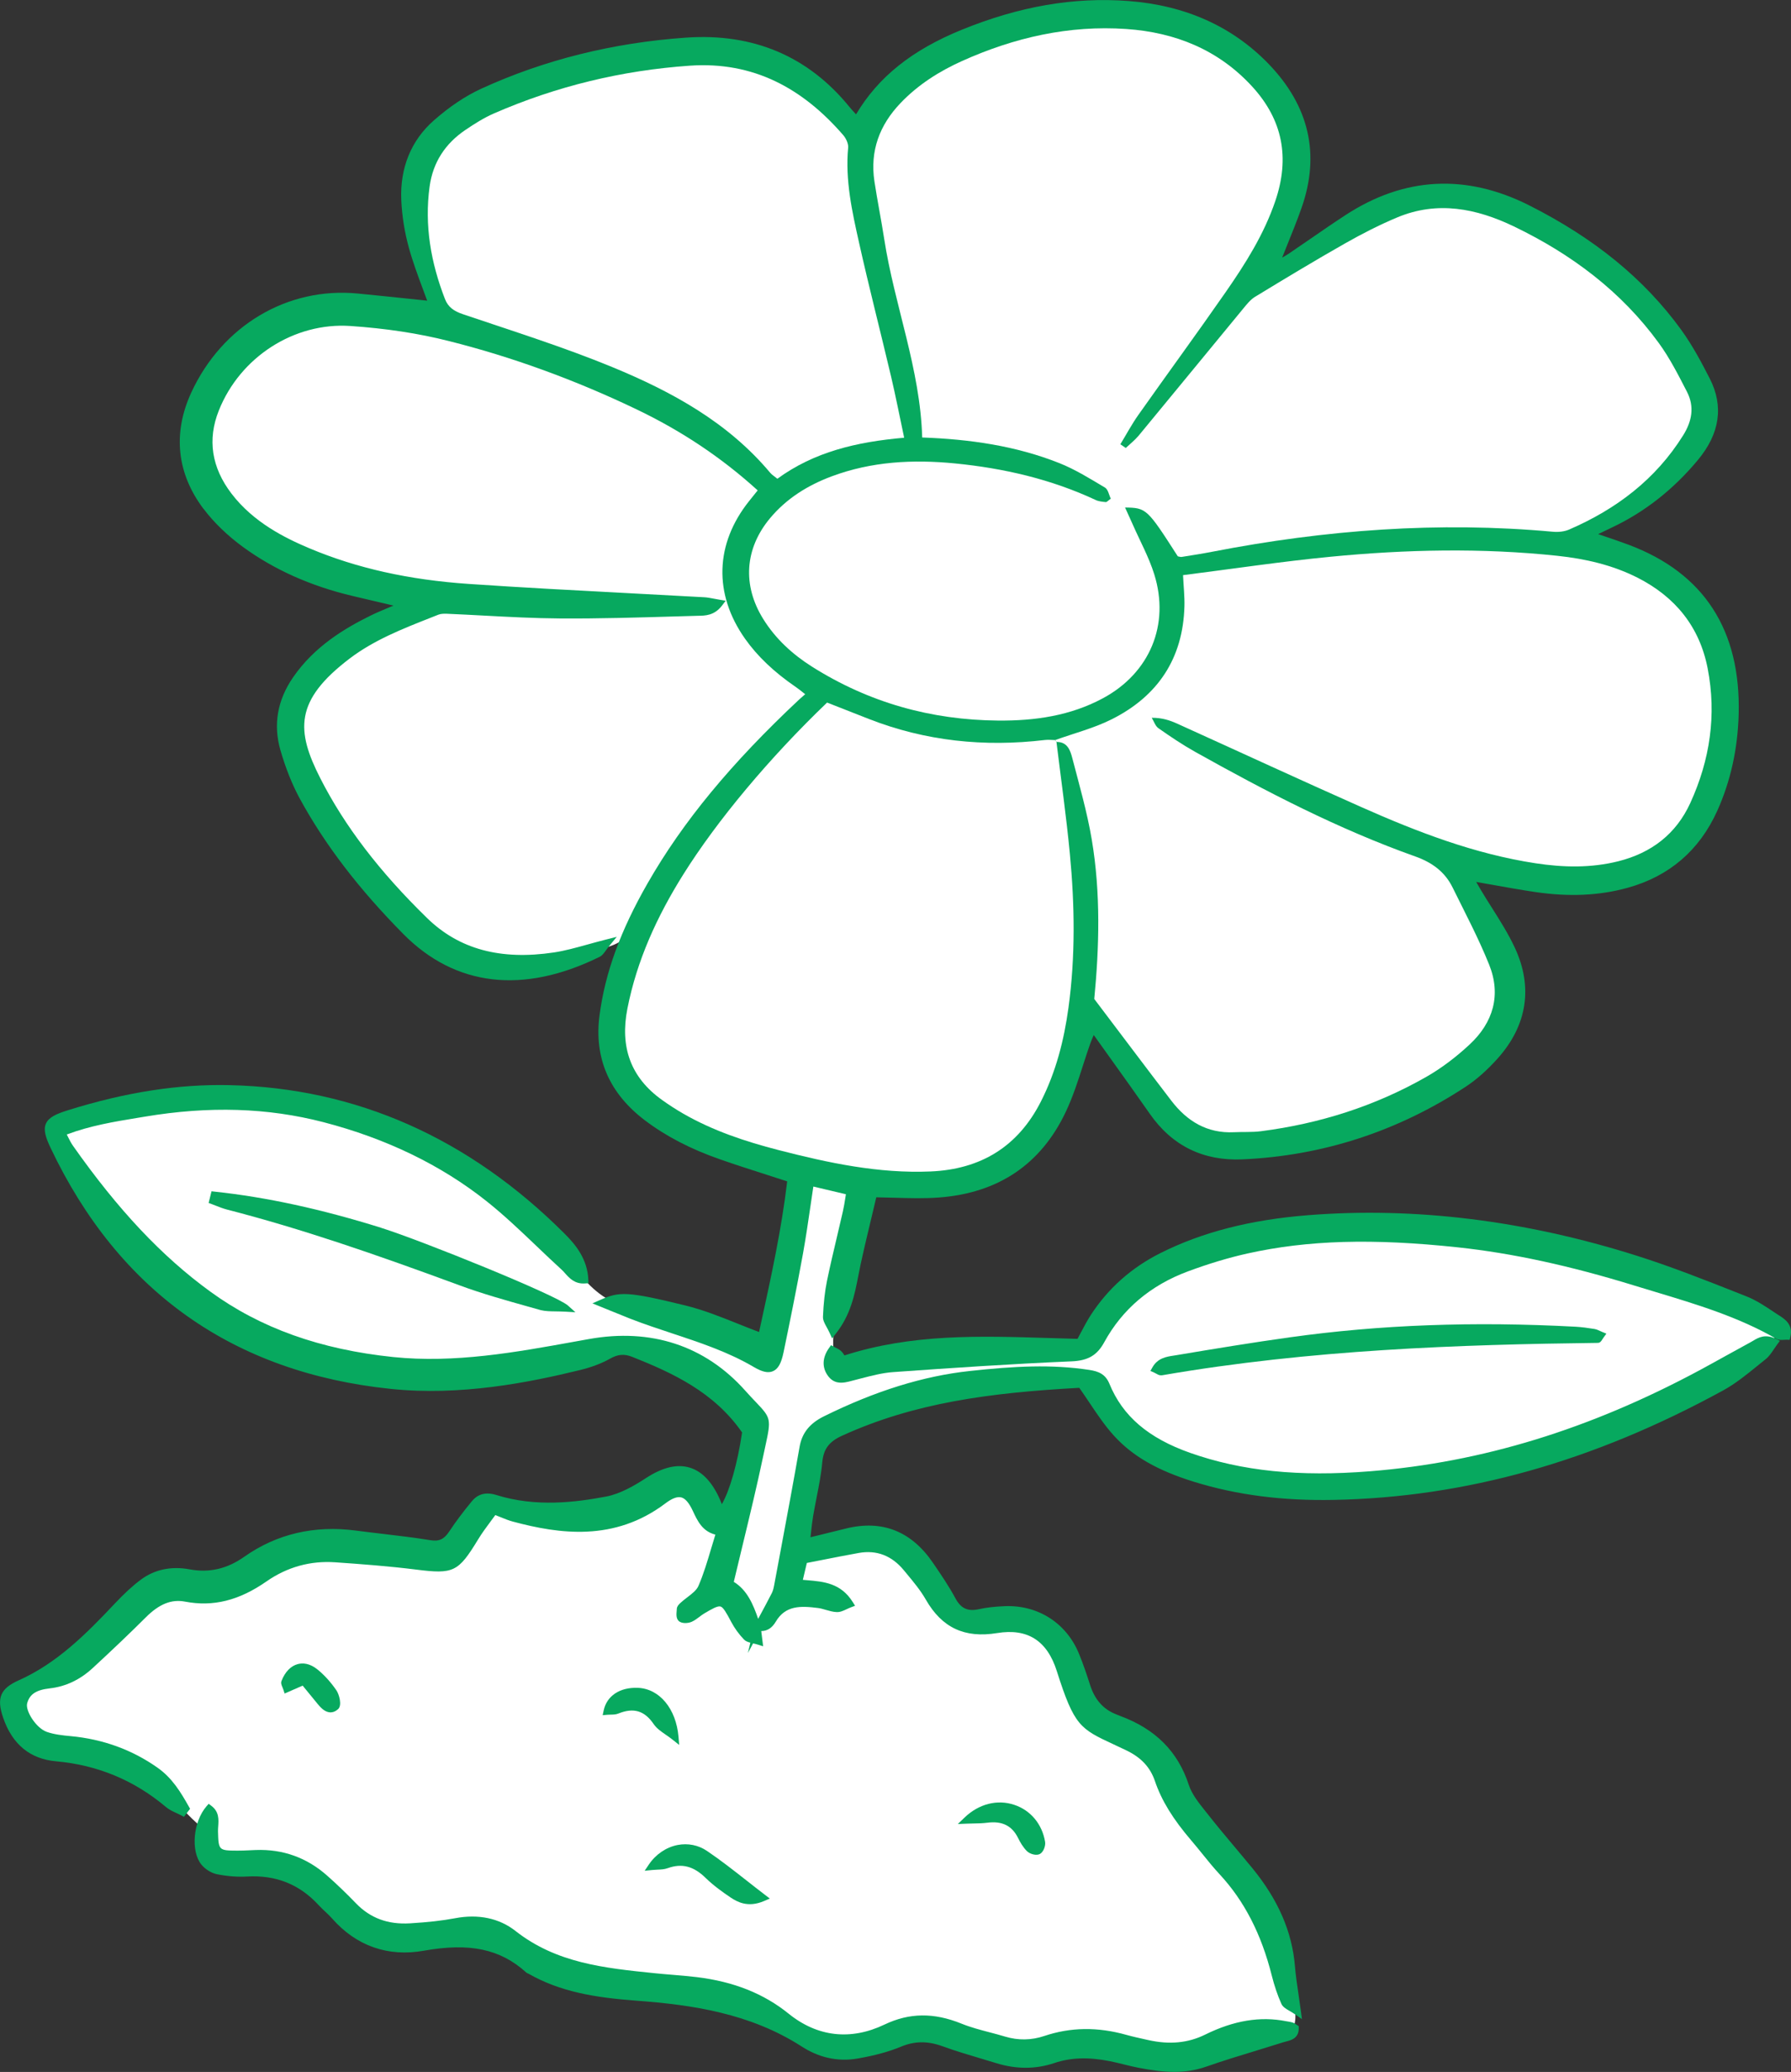
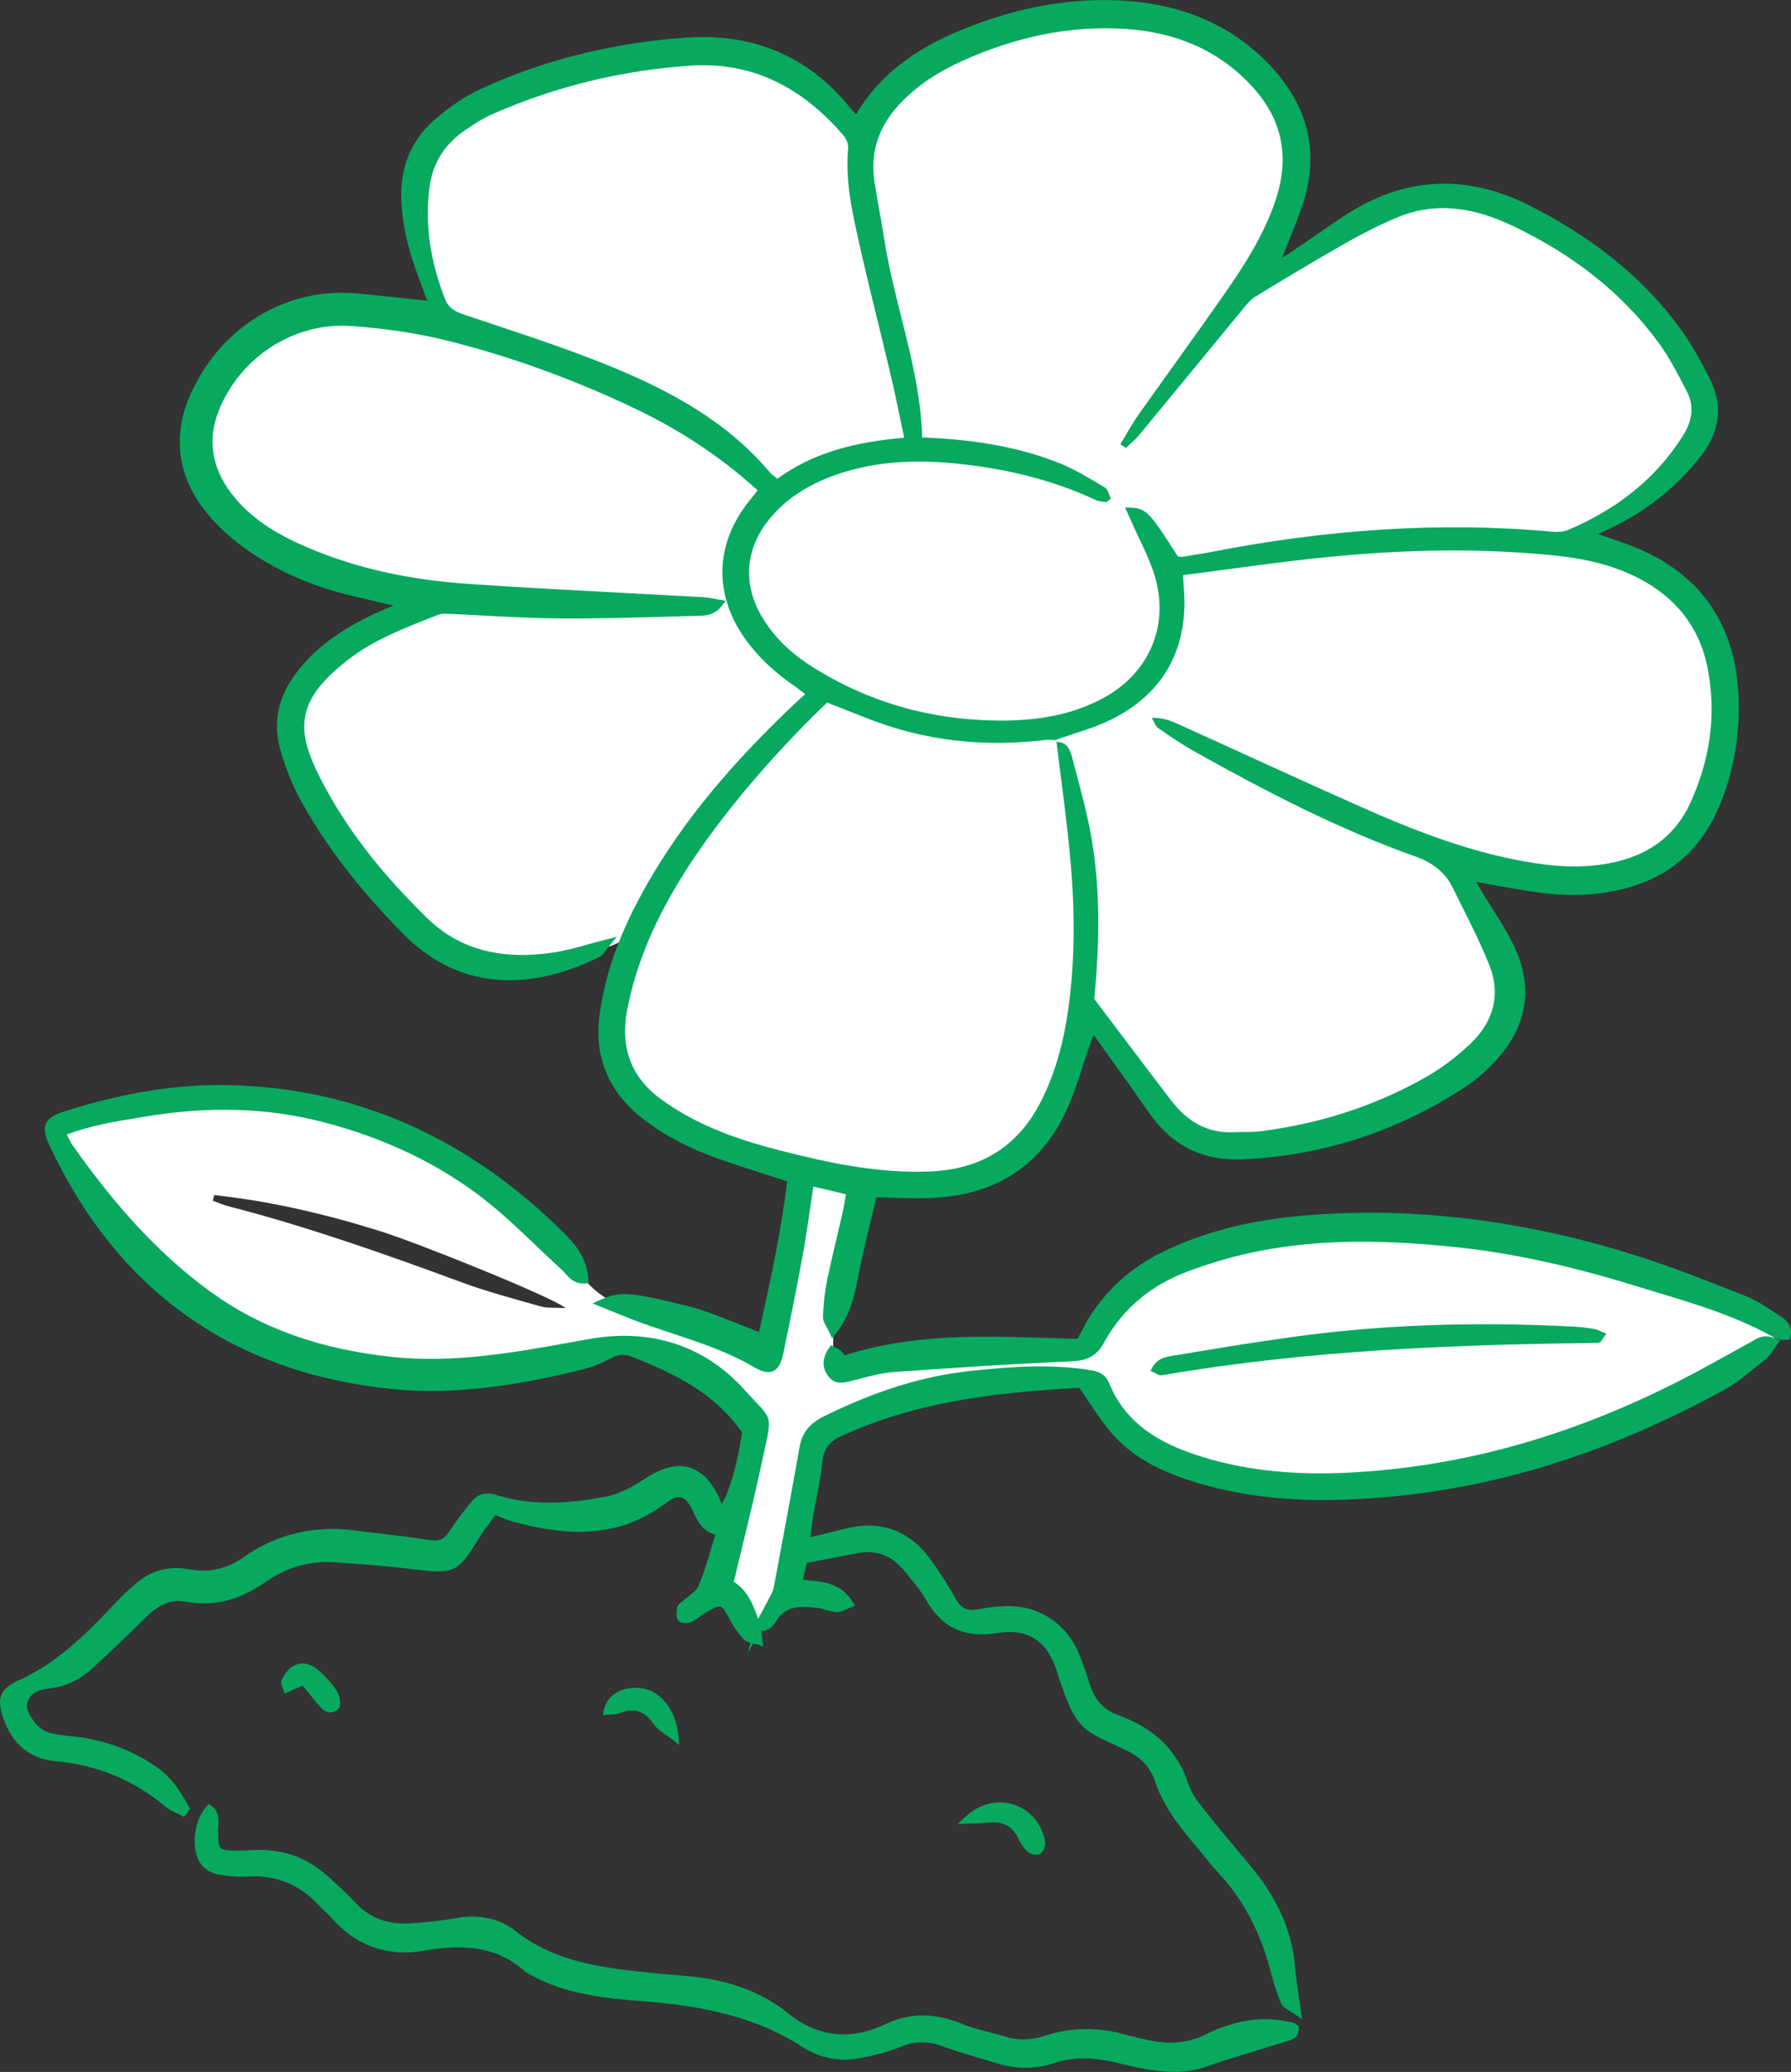
<svg xmlns="http://www.w3.org/2000/svg" id="_レイヤー_2" data-name="レイヤー 2" viewBox="0 0 69.182 80">
  <rect x="0" y="0" width="69.182" height="80" fill="#333333" stroke="none" />
  <defs>
    <style>
      .cls-1 {
        fill: #fff;
      }

      .cls-2 {
        fill: #07a95f;
      }
    </style>
  </defs>
  <g id="_レイヤー_4" data-name="レイヤー 4">
    <g>
      <path class="cls-1" d="m29.257,62.846c.003-.006.006-.012.01-.018-.006-.001-.011-.002-.016-.003.002.007.005.014.007.021Z" />
      <path class="cls-1" d="m56.336,48.03c-2.736-.293-5.467-.363-8.173.238-.784.174-1.558.414-2.312.693-1.435.531-2.574,1.448-3.313,2.803-.263.481-.588.642-1.144.666-2.304.098-4.606.252-6.907.416-.504.036-1.002.184-1.496.308-.319.08-.651.217-.889-.099-.209-.277-.2-.601.041-.936.016.009.032.017.048.024-.01-.264-.015-.526.021-.779-.013.017-.025.035-.039.052-.121-.268-.255-.425-.248-.575.019-.455.061-.913.153-1.358.184-.896.411-1.783.612-2.676.058-.256.092-.518.14-.8l-1.526-.36c-.145.95-.261,1.851-.423,2.743-.231,1.271-.486,2.537-.749,3.802-.141.68-.375.81-.94.477-1.501-.884-3.198-1.255-4.798-1.879-.365-.143-.727-.294-1.161-.47.109-.048.208-.089.304-.123-.361-.199-.678-.471-.951-.779,0,0,0,0,0,0-.435.03-.586-.296-.806-.497-.972-.886-1.888-1.841-2.916-2.657-1.877-1.489-4.028-2.467-6.342-3.069-2.299-.598-4.626-.606-6.959-.215-1.055.177-2.119.328-3.181.751.121.224.202.417.319.585,1.509,2.144,3.206,4.117,5.341,5.667,2.123,1.543,4.551,2.283,7.13,2.549,2.572.266,5.078-.244,7.593-.695,2.292-.411,4.335.178,5.912,1.944,1.054,1.181,1.016.748.664,2.422-.343,1.63-.756,3.245-1.156,4.942.616.323.837,1.001,1.063,1.678.006.001.011.002.016.003.225-.419.454-.835.67-1.258.058-.113.084-.244.108-.371.329-1.77.665-3.539.975-5.312.094-.538.405-.851.865-1.077,1.773-.875,3.622-1.525,5.593-1.739,1.52-.165,3.047-.275,4.579-.041.333.051.543.138.672.454.597,1.458,1.781,2.242,3.199,2.742,2.277.804,4.635.908,7.007.718,4.545-.364,8.781-1.769,12.783-3.919.663-.356,1.317-.73,1.98-1.088.196-.106.386-.275.712-.173.079-.068.159-.137.242-.205-1.711-.982-3.61-1.474-5.469-2.047-2.235-.689-4.512-1.232-6.848-1.483Zm-35.443,2.414c-1.032-.292-2.072-.568-3.077-.939-2.972-1.096-5.957-2.148-9.027-2.94-.194-.05-.38-.136-.569-.205.018-.072.036-.144.054-.216,2.183.233,4.311.736,6.408,1.391,1.538.48,6.731,2.582,7.165,2.971-.416-.024-.699.009-.953-.063Zm40.824,1.27c-5.641.068-11.271.29-16.846,1.252-.063.011-.14-.055-.242-.099.193-.35.539-.359.832-.408,1.456-.244,2.914-.484,4.376-.689,3.655-.51,7.328-.605,11.01-.409.241.013.481.047.719.085.09.014.174.067.272.108-.062.085-.091.16-.121.16Z" />
-       <path class="cls-1" d="m49.616,77.314c-.153-.341-.271-.702-.362-1.065-.374-1.485-.993-2.836-2.047-3.972-.384-.413-.721-.87-1.088-1.299-.582-.679-1.093-1.402-1.384-2.256-.205-.601-.614-.992-1.172-1.261-1.708-.823-1.884-.674-2.615-2.977-.387-1.22-1.185-1.772-2.458-1.565-1.216.198-2.02-.189-2.613-1.224-.239-.417-.562-.788-.87-1.161-.482-.583-1.105-.843-1.862-.709-.687.122-1.372.263-2.095.403l-.209.888c.718.083,1.484.016,1.982.813-.195.073-.352.184-.503.176-.237-.011-.468-.125-.706-.156-.682-.087-1.354-.113-1.77.595-.136.231-.312.344-.576.282-.003.006-.006.012-.01.018-.002-.007-.005-.014-.007-.021-.002,0-.004,0-.007-.001.019.151.038.303.069.547-.216-.067-.392-.07-.477-.159-.183-.192-.347-.414-.471-.648-.427-.81-.477-.834-1.238-.381-.161.096-.299.237-.468.312-.102.046-.293.053-.353-.01-.065-.068-.035-.237-.027-.362.003-.045.052-.094.09-.13.25-.233.608-.418.733-.704.287-.661.46-1.371.706-2.143-.557-.067-.736-.463-.932-.882-.313-.669-.676-.766-1.259-.326-1.798,1.357-3.76,1.218-5.773.679-.231-.062-.45-.167-.762-.285-.247.347-.513.675-.73,1.033-.749,1.232-.872,1.278-2.263,1.102-1.039-.131-2.085-.209-3.13-.282-1-.07-1.931.196-2.747.764-.926.645-1.902.972-3.037.757-.674-.128-1.186.189-1.649.653-.665.665-1.349,1.311-2.041,1.948-.444.41-.975.678-1.581.747-.462.052-.859.198-.987.678-.101.378.394,1.11.85,1.267.3.103.629.14.949.17,1.205.111,2.302.495,3.295,1.196.543.383.862.914,1.168,1.462-.022.029-.043.057-.065.086.197.207.402.414.627.6.071-.258.185-.5.341-.679.321.238.197.58.205.882.021.804.08.871.878.877.241.002.483-.016.724-.025,1.015-.037,1.904.287,2.661.957.382.338.75.694,1.104,1.061.604.626,1.35.865,2.192.814.589-.036,1.18-.09,1.759-.199.816-.154,1.59-.034,2.222.464,1.618,1.272,3.539,1.466,5.469,1.663.534.055,1.072.083,1.605.148,1.277.156,2.458.559,3.474,1.38,1.189.96,2.515,1.077,3.85.44.99-.472,1.896-.426,2.868-.031.545.221,1.134.333,1.699.504.533.161,1.063.15,1.586-.026,1.029-.346,2.058-.331,3.094-.043.285.079.575.14.864.204.783.174,1.536.141,2.276-.224.958-.472,1.967-.72,3.046-.506.079.016.16.023.236.047.025.008.048.022.072.039.079-.181.088-.416.053-.651-.199-.125-.352-.188-.401-.297Zm-36.649-11.422c-.233.21-.434.005-.594-.189-.204-.247-.406-.497-.641-.785-.254.111-.441.192-.654.285-.037-.116-.097-.201-.076-.254.234-.596.717-.761,1.185-.376.266.219.503.488.697.773.098.144.162.475.083.546Zm12.394.601c-.398-.584-.89-.714-1.526-.458-.11.044-.246.026-.385.038.107-.506.569-.79,1.178-.768.744.027,1.353.712,1.443,1.766-.294-.232-.564-.363-.71-.578Zm2.94,6.659c-.332-.224-.663-.463-.949-.742-.468-.457-.974-.634-1.609-.405-.158.057-.342.04-.567.063.482-.716,1.387-.942,2.054-.492.746.504,1.44,1.084,2.24,1.695-.499.216-.852.095-1.169-.119Zm11.8-1.686c-.079.042-.262-.013-.337-.088-.13-.129-.23-.298-.312-.465-.277-.562-.729-.748-1.329-.671-.254.033-.514.024-.771.035,1.081-1.037,2.659-.496,2.884.863.017.104-.052.283-.134.326Z" />
      <path class="cls-1" d="m30.969,27.106c.097-.09.199-.175.348-.305-.191-.148-.344-.279-.509-.392-.737-.506-1.399-1.09-1.918-1.826-1.174-1.664-1.118-3.557.152-5.148.131-.165.264-.328.412-.513-1.461-1.343-3.067-2.405-4.82-3.244-2.335-1.118-4.759-2.012-7.266-2.641-1.245-.312-2.538-.496-3.82-.583-2.269-.154-4.382,1.244-5.22,3.348-.48,1.203-.27,2.326.509,3.344.794,1.038,1.901,1.664,3.067,2.154,1.976.83,4.067,1.239,6.196,1.385,3.028.207,6.062.343,9.092.514.17.01.338.054.595.097-.291.384-.639.34-.931.348-1.745.051-3.491.114-5.236.102-1.449-.01-2.898-.12-4.347-.181-.129-.005-.271-.003-.388.044-1.2.476-2.419.919-3.461,1.711-2.187,1.663-2.142,2.89-1.169,4.799,1.047,2.055,2.504,3.826,4.149,5.429,1.404,1.368,3.156,1.644,5.02,1.362.63-.095,1.243-.304,2.03-.502-.066.08-.116.15-.158.209.291-.076.57-.18.811-.365.293-.712.642-1.403,1.03-2.079,1.539-2.686,3.584-4.96,5.832-7.064Z" />
      <g>
        <path class="cls-2" d="m7.861,19.644c.397.527.925,1.037,1.525,1.475,1.201.876,2.621,1.511,4.222,1.889l.074.018c.395.091.789.184,1.236.29l.282.067c-.045.019-.089.037-.131.054-.301.125-.538.224-.774.341-.95.47-2.146,1.165-2.981,2.384-.602.879-.764,1.821-.483,2.799.203.705.458,1.342.759,1.893.968,1.769,2.272,3.472,3.985,5.205,2.01,2.034,4.635,2.341,7.588.885.098-.049.161-.136.241-.247.042-.057.09-.126.155-.204l.264-.32-.402.101c-.262.066-.505.133-.735.197-.466.129-.869.24-1.282.303-2.067.311-3.67-.122-4.906-1.326-1.837-1.79-3.186-3.554-4.123-5.393-.938-1.841-1.008-3.003,1.131-4.628.934-.71,2.039-1.146,3.107-1.567l.321-.127c.099-.039.23-.039.333-.035.478.02.955.046,1.432.071.957.051,1.945.104,2.92.11,1.512.011,3.048-.036,4.534-.08l.803-.023c.286-.003.64-.006.939-.401l.137-.18-.223-.037c-.087-.014-.164-.029-.235-.043-.137-.026-.255-.049-.376-.055-.986-.055-1.971-.107-2.957-.159-2.011-.106-4.091-.215-6.134-.355-2.315-.158-4.327-.607-6.153-1.375-.958-.403-2.167-1.006-3.011-2.111-.772-1.009-.938-2.09-.49-3.211.824-2.068,2.915-3.41,5.084-3.262,1.352.092,2.63.283,3.796.58,2.429.609,4.865,1.494,7.24,2.631,1.761.842,3.297,1.869,4.694,3.136l-.332.414c-1.317,1.65-1.375,3.586-.158,5.312.478.677,1.116,1.285,1.953,1.859.108.074.21.155.321.245.017.013.033.027.051.04l-.01.009c-.084.072-.152.131-.218.192-2.635,2.467-4.496,4.721-5.857,7.096-1.052,1.835-1.642,3.454-1.858,5.095-.218,1.65.372,3.016,1.75,4.06.814.615,1.758,1.106,2.887,1.501.609.213,1.215.408,1.856.613.249.08.5.161.755.244-.219,1.854-.621,3.69-1.01,5.466l-.077.351c-.273-.103-.541-.21-.806-.316-.694-.278-1.35-.54-2.044-.71-2.261-.553-2.544-.541-3.291-.211l-.295.13.692.282c.27.111.518.212.768.31.532.207,1.082.389,1.613.565,1.068.354,2.173.719,3.166,1.304.155.091.287.149.403.177.128.03.237.023.334-.02.197-.087.318-.303.405-.723.217-1.044.498-2.419.75-3.805.111-.618.201-1.229.295-1.875.035-.239.07-.48.107-.725l1.258.297c-.008.046-.015.092-.022.138-.029.182-.057.356-.096.528-.075.332-.153.663-.232.995-.13.55-.265,1.119-.381,1.684-.082.4-.133.852-.155,1.38-.006.136.061.259.14.402.037.068.08.145.121.235l.092.203.138-.175c.581-.733.731-1.506.877-2.254.029-.15.058-.299.09-.447.138-.634.29-1.264.438-1.883l.163-.688c.235.003.468.01.7.017.596.017,1.158.034,1.731-.01,2.284-.174,3.927-1.282,4.883-3.294.276-.58.477-1.202.67-1.804.092-.288.186-.576.287-.86.035-.099.077-.195.129-.314v-.002s.61.853.61.853c.536.748,1.051,1.468,1.558,2.193.86,1.233,2.064,1.823,3.576,1.756,3.098-.137,6.001-1.081,8.628-2.807.412-.271.827-.638,1.231-1.089,1.139-1.273,1.37-2.748.668-4.264-.25-.54-.574-1.052-.887-1.547-.144-.228-.288-.455-.425-.685-.06-.101-.119-.203-.186-.32.192.034.379.067.563.1.595.106,1.156.207,1.719.29,1.31.193,2.478.139,3.574-.165,1.604-.445,2.767-1.444,3.456-2.97.514-1.138.792-2.394.827-3.732.086-3.248-1.34-5.447-4.238-6.537-.309-.116-.621-.222-.965-.339-.073-.025-.148-.05-.225-.076l.029-.014c.194-.094.352-.17.51-.245,1.259-.594,2.376-1.472,3.319-2.609.845-1.017.998-2.074.453-3.14-.303-.592-.662-1.274-1.11-1.891-1.42-1.952-3.337-3.52-5.86-4.793-2.443-1.232-4.828-1.106-7.097.372-.454.296-.9.603-1.347.911-.285.197-.571.393-.858.587-.076.051-.156.096-.245.145.055-.138.11-.273.163-.406.211-.522.411-1.015.587-1.515.725-2.062.296-3.932-1.274-5.558-1.397-1.445-3.219-2.262-5.412-2.428-2.105-.16-4.212.203-6.44,1.11-1.923.783-3.226,1.824-4.084,3.267l-.041-.046c-.087-.095-.154-.168-.217-.246-1.592-1.954-3.715-2.853-6.312-2.671-2.821.197-5.481.86-7.907,1.972-.606.278-1.223.69-1.832,1.225-.875.769-1.31,1.831-1.257,3.07.027.616.126,1.24.295,1.853.149.537.345,1.065.535,1.576.057.154.114.307.17.46l-.677-.071c-.669-.07-1.335-.139-2.001-.204-2.718-.265-5.244,1.238-6.437,3.829-.72,1.567-.556,3.117.475,4.484ZM49.135,7.718c-.439,1.293-1.175,2.443-1.905,3.492-.651.938-1.327,1.881-1.982,2.793-.462.644-.925,1.288-1.382,1.936-.179.253-.337.524-.49.785-.071.121-.141.242-.214.361l-.067.111.405.277.079-.076c.052-.049.105-.096.158-.143.12-.107.244-.216.35-.345.73-.884,1.459-1.77,2.187-2.656.62-.754,1.24-1.508,1.862-2.261l.025-.031c.12-.146.244-.297.389-.385,1.218-.741,2.321-1.406,3.464-2.056.721-.409,1.376-.736,2.003-.999,1.346-.564,2.745-.454,4.405.346,2.38,1.147,4.194,2.605,5.543,4.46.396.544.716,1.163,1.024,1.762l.052.099c.252.486.205.992-.14,1.546-.983,1.575-2.405,2.749-4.346,3.587-.151.065-.355.092-.56.073-4.208-.385-8.52-.132-13.182.772-.352.068-.706.124-1.06.181l-.126.02c-.008,0-.034-.006-.047-.009-1.143-1.78-1.222-1.887-2.119-1.899l-.215-.003.179.393c.074.163.14.309.205.456.088.199.182.397.275.594.202.425.41.865.55,1.312.587,1.869-.164,3.685-1.912,4.627-1.098.592-2.366.861-3.988.848-2.59-.023-4.984-.714-7.111-2.057-.805-.508-1.409-1.097-1.846-1.799-.777-1.249-.685-2.61.252-3.733.577-.691,1.336-1.206,2.319-1.574,1.36-.509,2.899-.67,4.705-.493.885.087,1.718.223,2.508.409,1.031.243,1.987.572,2.886.993.137.063.289.078.433.092.081.008.138-.038.197-.087.024-.019.052-.043.088-.068l.096-.067-.052-.105c-.019-.039-.035-.085-.051-.131-.047-.131-.099-.28-.226-.355l-.201-.12c-.504-.301-1.024-.612-1.577-.832-1.493-.595-3.153-.912-5.22-.996-.063-1.577-.444-3.1-.814-4.575-.244-.972-.496-1.977-.65-2.979-.057-.366-.121-.73-.186-1.094-.067-.376-.134-.753-.192-1.131-.165-1.098.152-2.048.969-2.906.614-.644,1.38-1.167,2.342-1.599,2.15-.966,4.204-1.366,6.28-1.223,1.965.136,3.57.871,4.772,2.183,1.135,1.241,1.416,2.64.86,4.277Zm3.505,23.321c-1.518-.674-3.055-1.375-4.541-2.052-.857-.391-1.715-.782-2.574-1.17-.264-.119-.594-.241-1.037-.236l-.241.003.127.205c.024.04.046.083.067.127.056.112.119.239.23.317.419.294.917.633,1.433.921,2.467,1.38,5.409,2.94,8.523,4.048.666.237,1.099.596,1.362,1.128.108.22.218.44.328.659.375.75.763,1.525,1.08,2.311.433,1.078.185,2.092-.718,2.932-.539.501-1.093.915-1.647,1.231-1.902,1.086-4.036,1.788-6.341,2.085-.208.027-.417.028-.639.029-.131,0-.263.001-.395.007-.917.045-1.668-.336-2.3-1.161-.695-.907-1.384-1.82-2.094-2.76l-.853-1.128c.23-2.411.197-4.364-.103-6.141-.146-.862-.374-1.721-.595-2.552l-.156-.59c-.051-.196-.135-.521-.412-.664.117-.039.235-.078.352-.116.505-.164,1.026-.334,1.508-.576,1.86-.931,2.831-2.44,2.886-4.485.006-.256-.01-.515-.029-.789-.006-.095-.013-.192-.019-.294.556-.071,1.109-.145,1.66-.218,1.281-.172,2.606-.349,3.906-.476,3.192-.31,6.05-.322,8.737-.037,1.197.127,2.195.399,3.048.831,1.455.738,2.342,1.884,2.638,3.408.332,1.707.111,3.426-.658,5.109-.513,1.126-1.418,1.859-2.688,2.178-.939.236-1.939.261-3.145.077-2.456-.374-4.764-1.302-6.698-2.16Zm-19.135-3.155c2.137.834,4.449,1.112,6.873.823.083-.01.167-.005.251,0,.017,0,.034.001.051.002.052.431.108.862.163,1.293.125.975.254,1.983.349,2.976.209,2.197.191,4.133-.054,5.917-.19,1.387-.534,2.556-1.049,3.573-.843,1.662-2.236,2.546-4.143,2.628-1.881.081-3.7-.27-5.843-.823-1.532-.394-2.655-.823-3.642-1.391-.265-.153-.533-.326-.8-.515-1.157-.822-1.58-1.931-1.293-3.39.331-1.685,1.03-3.364,2.137-5.132,1.288-2.058,3.281-4.445,5.475-6.558l1.525.598Zm1.256-11.103c-2.041.195-3.509.672-4.728,1.535-.012-.009-.023-.017-.034-.025-.061-.046-.109-.082-.142-.121-1.797-2.147-4.232-3.329-6.153-4.12-1.489-.613-3.045-1.132-4.549-1.634-.41-.137-.819-.273-1.228-.412-.348-.118-.514-.256-.613-.509-.581-1.498-.772-2.896-.584-4.274.12-.872.564-1.575,1.32-2.087.319-.216.697-.46,1.092-.632,2.373-1.032,4.9-1.647,7.511-1.828.697-.048,1.36.002,1.995.151,1.406.331,2.668,1.153,3.819,2.481.099.114.169.283.159.384-.12,1.276.156,2.513.424,3.711.235,1.05.495,2.112.746,3.139.166.678.332,1.356.492,2.035.123.52.23,1.042.345,1.596.041.2.083.404.127.612Z" />
        <path class="cls-2" d="m67.724,51.765c-.03.018-.06.036-.09.052-.322.174-.642.351-.961.528-.339.188-.677.376-1.018.559-4.247,2.281-8.411,3.558-12.73,3.903-2.747.22-4.956-.007-6.951-.71-1.616-.57-2.607-1.417-3.119-2.666-.153-.372-.414-.482-.778-.537-1.46-.223-2.901-.145-4.614.041-1.802.195-3.647.768-5.639,1.752-.547.27-.846.644-.938,1.176-.244,1.39-.507,2.801-.762,4.165l-.214,1.145c-.021.116-.046.238-.094.333-.16.314-.328.624-.495.934l-.035.066c-.195-.566-.429-1.115-.941-1.429.115-.489.232-.971.348-1.448.282-1.167.548-2.268.786-3.398l.088-.41c.224-1.026.214-1.073-.359-1.674-.116-.121-.256-.268-.425-.457-1.546-1.732-3.636-2.419-6.037-1.987l-.539.097c-2.285.414-4.647.841-7.016.597-2.817-.292-5.128-1.116-7.064-2.524-1.875-1.363-3.562-3.153-5.309-5.635-.073-.104-.131-.22-.199-.355-.013-.026-.027-.053-.04-.079.908-.341,1.832-.494,2.727-.641l.285-.047c2.491-.417,4.746-.346,6.902.212,2.424.63,4.541,1.655,6.292,3.044.681.54,1.326,1.155,1.95,1.75.317.303.635.605.959.901.048.043.091.093.136.143.166.186.374.418.77.389l.132-.009-.006-.132c-.035-.797-.481-1.346-.913-1.777-3.703-3.7-8.058-5.63-12.95-5.739-1.971-.044-4.009.273-6.231.967-.462.144-.752.276-.859.522-.104.239-.007.536.182.936,2.633,5.542,7.056,8.673,13.141,9.304,2.692.279,5.32-.242,7.309-.728.446-.109.837-.257,1.161-.44.307-.173.55-.192.867-.065,1.547.617,3.147,1.351,4.232,2.914-.175,1.19-.476,2.244-.782,2.77-.018-.049-.037-.097-.057-.144-.299-.694-.696-1.121-1.183-1.267-.487-.15-1.055-.012-1.69.403-.424.276-.981.608-1.541.714-1.175.222-2.718.418-4.241-.061-.399-.124-.709-.042-.942.239-.345.417-.631.799-.874,1.167-.202.306-.394.394-.733.339-.619-.1-1.251-.175-1.862-.247-.34-.04-.68-.08-1.02-.125-1.604-.21-3.054.131-4.309,1.015-.662.466-1.351.624-2.108.483-.703-.131-1.351.005-1.873.392-.322.238-.637.527-1.025.939-1.114,1.183-2.236,2.3-3.706,2.956-.709.317-.859.682-.596,1.446.352,1.027,1.046,1.593,2.046,1.679,1.593.141,3.019.733,4.243,1.766.124.105.271.172.413.237.06.028.12.055.178.086l.102.054.237-.31-.044-.078c-.319-.569-.65-1.112-1.209-1.506-.985-.696-2.116-1.106-3.36-1.221-.321-.03-.632-.064-.918-.163-.418-.144-.838-.817-.762-1.103.093-.351.346-.519.871-.578.613-.069,1.171-.332,1.658-.782.807-.745,1.457-1.365,2.045-1.952.526-.526.997-.716,1.528-.615,1.083.206,2.081-.042,3.14-.779.801-.558,1.695-.807,2.659-.74,1.009.07,2.082.15,3.122.281,1.45.183,1.629.096,2.397-1.166.145-.239.31-.461.485-.697.06-.08.119-.161.179-.242.067.026.13.051.189.076.176.071.327.133.488.176,1.803.484,3.926.781,5.891-.702.255-.193.454-.269.607-.233h.004c.157.04.302.206.449.521.182.389.368.79.872.917-.055.177-.107.351-.158.522-.153.515-.298,1.002-.497,1.461-.07.162-.244.296-.428.437-.095.072-.189.145-.272.222-.066.062-.129.131-.134.222l-.005.07c-.012.138-.025.294.071.393.115.12.372.099.506.04.113-.051.209-.123.303-.194.058-.044.117-.089.179-.126.296-.176.514-.299.626-.273h.005c.111.032.232.248.418.6.127.24.297.474.493.678.063.066.149.095.244.12l-.094.399.199-.371c.056.013.119.026.187.048l.202.063-.073-.587c.227,0,.416-.117.56-.361.373-.635.961-.615,1.634-.529.098.012.195.041.299.071.133.038.271.079.417.086.136.007.259-.051.39-.112.053-.025.109-.051.168-.073l.156-.059-.088-.141c-.459-.735-1.122-.792-1.764-.846-.055-.005-.111-.009-.165-.014l.154-.652.583-.114c.482-.095.952-.188,1.424-.272.687-.122,1.269.101,1.734.661l.112.135c.266.32.541.651.744,1.007.623,1.086,1.499,1.496,2.753,1.29,1.177-.191,1.933.29,2.307,1.472.672,2.118.906,2.227,2.198,2.828.147.068.309.144.488.23.571.275.921.651,1.102,1.182.256.753.691,1.462,1.409,2.301.143.167.282.338.42.509.214.265.435.539.672.793.951,1.025,1.61,2.304,2.014,3.912.101.399.225.765.37,1.088.055.121.17.189.315.273.067.039.144.084.227.142l.253.177-.041-.307c-.031-.23-.062-.442-.091-.641-.059-.399-.109-.743-.138-1.091-.11-1.333-.648-2.572-1.644-3.788-.212-.259-.428-.515-.643-.772-.349-.416-.711-.845-1.051-1.278l-.122-.153c-.257-.322-.523-.655-.641-1.015-.42-1.289-1.289-2.16-2.656-2.664l-.148-.06c-.495-.192-.825-.562-1.007-1.13-.127-.395-.267-.816-.437-1.226-.49-1.179-1.591-1.876-2.872-1.82-.393.017-.705.054-.982.115-.434.096-.699-.024-.91-.415-.254-.472-.561-.922-.871-1.375-.834-1.222-1.962-1.667-3.353-1.325l-1.377.339c.007-.058.013-.115.019-.17.025-.229.048-.437.082-.643.04-.237.087-.475.133-.711.088-.445.179-.905.221-1.366.046-.512.259-.8.759-1.028,2.784-1.27,5.682-1.661,9.169-1.852.142.2.274.397.402.588.304.453.592.881.937,1.26.723.795,1.68,1.344,3.101,1.783,1.646.508,3.405.735,5.38.697,5.105-.098,10.028-1.481,15.052-4.228.472-.258.899-.605,1.312-.94.11-.089.219-.178.33-.266.127-.102.218-.236.313-.379.043-.064.088-.131.138-.198l.099-.131-.147-.073c-.422-.21-.688-.05-.884.067Z" />
        <path class="cls-2" d="m50.166,78.232l-.099-.065c-.037-.026-.079-.057-.133-.074-.06-.02-.119-.029-.178-.039l-.073-.012c-1-.199-2.025-.029-3.132.517-.658.324-1.373.393-2.187.212l-.131-.029c-.243-.054-.486-.107-.725-.174-1.115-.313-2.158-.297-3.174.045-.498.167-1.009.172-1.503.024-.2-.061-.402-.113-.605-.167-.362-.095-.737-.193-1.083-.334-1.073-.435-2.018-.423-2.978.035-1.308.624-2.592.477-3.705-.423-.959-.774-2.119-1.236-3.544-1.409-.313-.038-.628-.064-.942-.09-.222-.018-.444-.036-.684-.061-1.954-.2-3.797-.389-5.38-1.633-.625-.491-1.431-.661-2.331-.49-.495.093-1.032.154-1.742.197-.854.051-1.535-.201-2.086-.772-.363-.377-.737-.736-1.112-1.068-.786-.697-1.713-1.03-2.756-.991l-.234.01c-.162.008-.323.015-.485.014-.715-.004-.724-.011-.743-.745-.001-.064.003-.13.008-.197.018-.251.041-.562-.268-.791l-.101-.075-.083.095c-.516.595-.617,1.73-.2,2.249.15.186.389.331.604.375.405.08.794.11,1.153.089,1.124-.065,2.034.299,2.78,1.11.078.085.163.165.248.244.091.085.182.171.265.265.933,1.063,2.161,1.493,3.546,1.245,1.77-.315,2.951-.066,3.948.836.03.028.064.041.097.054,1.223.696,2.552.92,4.172,1.04,2.135.159,4.385.484,6.381,1.771.321.207.652.35.992.43.384.09.779.101,1.182.029.663-.117,1.187-.261,1.653-.453.536-.222,1.035-.227,1.616-.015.494.18,1.005.331,1.499.478.195.058.39.116.584.176.76.233,1.512.233,2.224-.007.639-.216,1.325-.238,2.159-.072.174.035.349.079.521.121.193.048.385.095.58.133.964.186,1.778.249,2.614-.045.643-.225,1.307-.428,1.949-.623.345-.105.691-.211,1.035-.32.033-.011.067-.019.102-.028.197-.051.495-.127.486-.521v-.073Z" />
        <path class="cls-2" d="m68.723,50.792l-.2-.132c-.338-.226-.688-.459-1.072-.61l-.299-.118c-1.28-.506-2.603-1.029-3.936-1.45-4.309-1.363-8.579-1.888-12.69-1.562-2.23.176-4.099.657-5.713,1.469-1.111.559-2.01,1.359-2.672,2.376-.142.219-.261.444-.387.682-.043.082-.087.165-.132.248-.364-.009-.727-.02-1.089-.032-2.73-.084-5.31-.164-7.914.671-.036-.058-.078-.122-.136-.174-.062-.057-.137-.093-.202-.125-.025-.012-.05-.024-.074-.038l-.106-.058-.07.098c-.274.38-.288.77-.04,1.098.104.137.221.206.344.235.196.046.404-.01.585-.059l.351-.091c.402-.104.816-.212,1.223-.241,2.203-.158,4.565-.317,6.903-.416.631-.027.983-.234,1.257-.737.7-1.281,1.791-2.203,3.242-2.74.797-.295,1.569-.527,2.294-.688,2.323-.516,4.83-.589,8.129-.236,2.095.225,4.327.708,6.823,1.478.273.084.546.166.819.248,1.57.473,3.195.962,4.649,1.802.097.057.21.049.31.042.033-.002.067-.005.099-.004l.112.005.026-.11c.112-.478-.202-.683-.435-.834Z" />
-         <path class="cls-2" d="m14.723,47.406c-2.325-.725-4.429-1.182-6.435-1.396l-.118-.013-.111.451.115.042c.059.021.118.045.177.068.13.051.264.104.405.141,2.901.748,5.701,1.715,9.014,2.936.856.316,1.749.566,2.614.809l.473.133c.016.004.032.009.048.012.17.04.351.042.556.045.114.002.238.003.378.011l.388.022-.289-.259c-.456-.409-5.698-2.526-7.214-3Z" />
        <path class="cls-2" d="m44.8,53.097c.03.007.061.009.094.003,5.734-.989,11.474-1.185,16.825-1.25.094-.001.138-.074.178-.139.014-.022.03-.049.051-.077l.103-.14-.161-.066c-.029-.012-.056-.025-.083-.037-.068-.033-.139-.064-.219-.078-.232-.037-.482-.073-.733-.087-3.944-.211-7.554-.076-11.037.41-1.463.204-2.906.442-4.379.689l-.101.016c-.278.042-.624.093-.827.462l-.073.131.138.06c.03.013.058.029.083.043.045.025.091.051.141.062Z" />
-         <path class="cls-2" d="m25.19,72.203c.072-.007.139-.01.202-.013.14-.006.272-.012.397-.057.547-.197,1-.082,1.467.375.304.297.66.55.968.758.135.091.295.181.486.226.224.053.492.044.813-.095l.213-.092-.184-.141c-.249-.19-.487-.376-.719-.559-.519-.407-1.009-.791-1.527-1.141-.331-.224-.734-.304-1.133-.227-.44.086-.845.361-1.11.755l-.161.24.288-.029Z" />
        <path class="cls-2" d="m38.14,70.377c.575-.073.953.116,1.189.596.069.14.18.344.339.501.057.057.15.104.246.127.091.021.183.02.251-.015.144-.076.229-.319.205-.469-.113-.685-.558-1.219-1.187-1.429-.663-.224-1.378-.036-1.925.49l-.259.249.359-.014c.079-.003.158-.005.237-.006.178-.003.363-.006.545-.03Z" />
        <path class="cls-2" d="m24.634,65.169c-.692-.025-1.197.31-1.316.876l-.038.18.183-.016c.042-.003.083-.004.124-.005.099-.002.202-.003.3-.043.588-.237,1.009-.112,1.363.408.112.164.274.277.462.407.087.06.18.125.276.201l.247.196-.026-.314c-.092-1.083-.735-1.859-1.574-1.89Z" />
        <path class="cls-2" d="m10.995,65.388l.696-.304.577.705c.118.143.249.278.41.316.02.005.041.008.061.01.112.008.22-.033.32-.123.165-.15.038-.576-.062-.723-.209-.307-.459-.585-.723-.801-.319-.262-.594-.262-.77-.216-.269.07-.493.3-.628.646-.036.087,0,.169.034.249.012.029.026.062.038.098l.046.143Z" />
      </g>
      <path class="cls-1" d="m43.485,17.298c.167-.158.351-.301.497-.476,1.353-1.636,2.698-3.279,4.049-4.917.134-.162.274-.339.449-.445,1.149-.698,2.299-1.394,3.468-2.057.653-.371,1.326-.716,2.018-1.006,1.555-.652,3.059-.353,4.517.348,2.213,1.066,4.139,2.503,5.594,4.502.424.582.754,1.236,1.086,1.879.296.574.196,1.134-.146,1.681-1.065,1.707-2.588,2.854-4.407,3.64-.187.081-.421.103-.627.084-4.421-.404-8.797-.073-13.144.77-.395.077-.793.138-1.191.202-.049.008-.102-.014-.153-.023-1.184-1.844-1.213-1.873-2.036-1.884.112.247.205.45.296.655.281.639.623,1.259.83,1.92.612,1.951-.174,3.815-1.977,4.787-1.265.682-2.639.876-4.055.864-2.588-.022-4.989-.694-7.182-2.078-.759-.479-1.411-1.075-1.889-1.843-.81-1.301-.718-2.716.263-3.892.636-.762,1.453-1.269,2.376-1.615,1.545-.578,3.146-.66,4.766-.501,1.885.186,3.712.607,5.438,1.413.117.055.257.067.388.08.04.004.087-.055.194-.131-.069-.14-.103-.357-.224-.429-.572-.34-1.144-.698-1.759-.943-1.689-.672-3.469-.925-5.302-.991-.075-2.649-1.071-5.098-1.467-7.664-.115-.743-.265-1.481-.378-2.225-.177-1.173.194-2.17,1.005-3.02.68-.713,1.496-1.23,2.384-1.629,2.017-.906,4.128-1.388,6.345-1.234,1.888.131,3.559.802,4.863,2.227,1.177,1.287,1.454,2.748.889,4.412-.44,1.294-1.155,2.423-1.922,3.526-1.104,1.589-2.249,3.149-3.365,4.73-.257.363-.467.758-.699,1.139.069.047.138.095.208.142Z" />
      <path class="cls-1" d="m40.761,28.574c.729-.263,1.493-.456,2.181-.801,1.78-.892,2.756-2.347,2.81-4.367.01-.371-.032-.743-.054-1.199,1.922-.243,3.804-.527,5.695-.71,2.917-.283,5.843-.347,8.764-.037,1.073.114,2.123.352,3.096.845,1.455.738,2.397,1.891,2.71,3.503.349,1.798.089,3.533-.668,5.191-.55,1.205-1.505,1.933-2.779,2.254-1.06.266-2.127.242-3.199.079-2.362-.36-4.567-1.209-6.733-2.17-2.38-1.056-4.743-2.15-7.115-3.223-.286-.129-.585-.228-.98-.224.085.137.138.319.26.403.461.323.93.639,1.421.914,2.744,1.535,5.532,2.982,8.502,4.038.644.229,1.14.59,1.438,1.196.486.986,1.003,1.961,1.412,2.979.472,1.172.157,2.237-.752,3.082-.507.472-1.072.907-1.672,1.25-1.983,1.132-4.128,1.81-6.391,2.101-.344.044-.696.021-1.044.038-1.035.05-1.81-.425-2.415-1.214-.98-1.279-1.947-2.569-2.979-3.931.192-1.984.254-4.08-.097-6.158-.178-1.056-.478-2.092-.748-3.131-.079-.302-.186-.64-.613-.635-.016-.025-.033-.05-.049-.075Z" />
      <path class="cls-1" d="m40.809,28.65c.175,1.438.38,2.872.517,4.314.189,1.982.217,3.968-.054,5.948-.173,1.258-.483,2.472-1.063,3.616-.889,1.753-2.332,2.62-4.258,2.703-2.008.087-3.954-.33-5.883-.827-1.277-.329-2.525-.743-3.676-1.405-.278-.16-.549-.336-.81-.522-1.232-.875-1.636-2.062-1.348-3.528.368-1.874,1.149-3.572,2.155-5.178,1.307-2.088,3.329-4.507,5.559-6.644.518.203,1.062.417,1.606.63,2.199.86,4.472,1.093,6.807.815.131-.016.266.001.399.003.016.025.032.05.049.075Z" />
      <path class="cls-1" d="m34.925,16.901c-1.843.161-3.477.548-4.897,1.584-.118-.097-.211-.151-.276-.229-1.636-1.954-3.807-3.137-6.1-4.082-1.884-.776-3.837-1.387-5.769-2.042-.337-.114-.57-.262-.696-.589-.543-1.401-.797-2.84-.592-4.342.128-.934.606-1.658,1.378-2.181.355-.241.724-.474,1.115-.644,2.411-1.049,4.93-1.657,7.556-1.84,2.464-.171,4.364.877,5.926,2.679.109.126.206.33.192.486-.118,1.255.152,2.464.421,3.668.386,1.73.831,3.447,1.238,5.173.178.756.326,1.52.505,2.36Z" />
    </g>
  </g>
</svg>